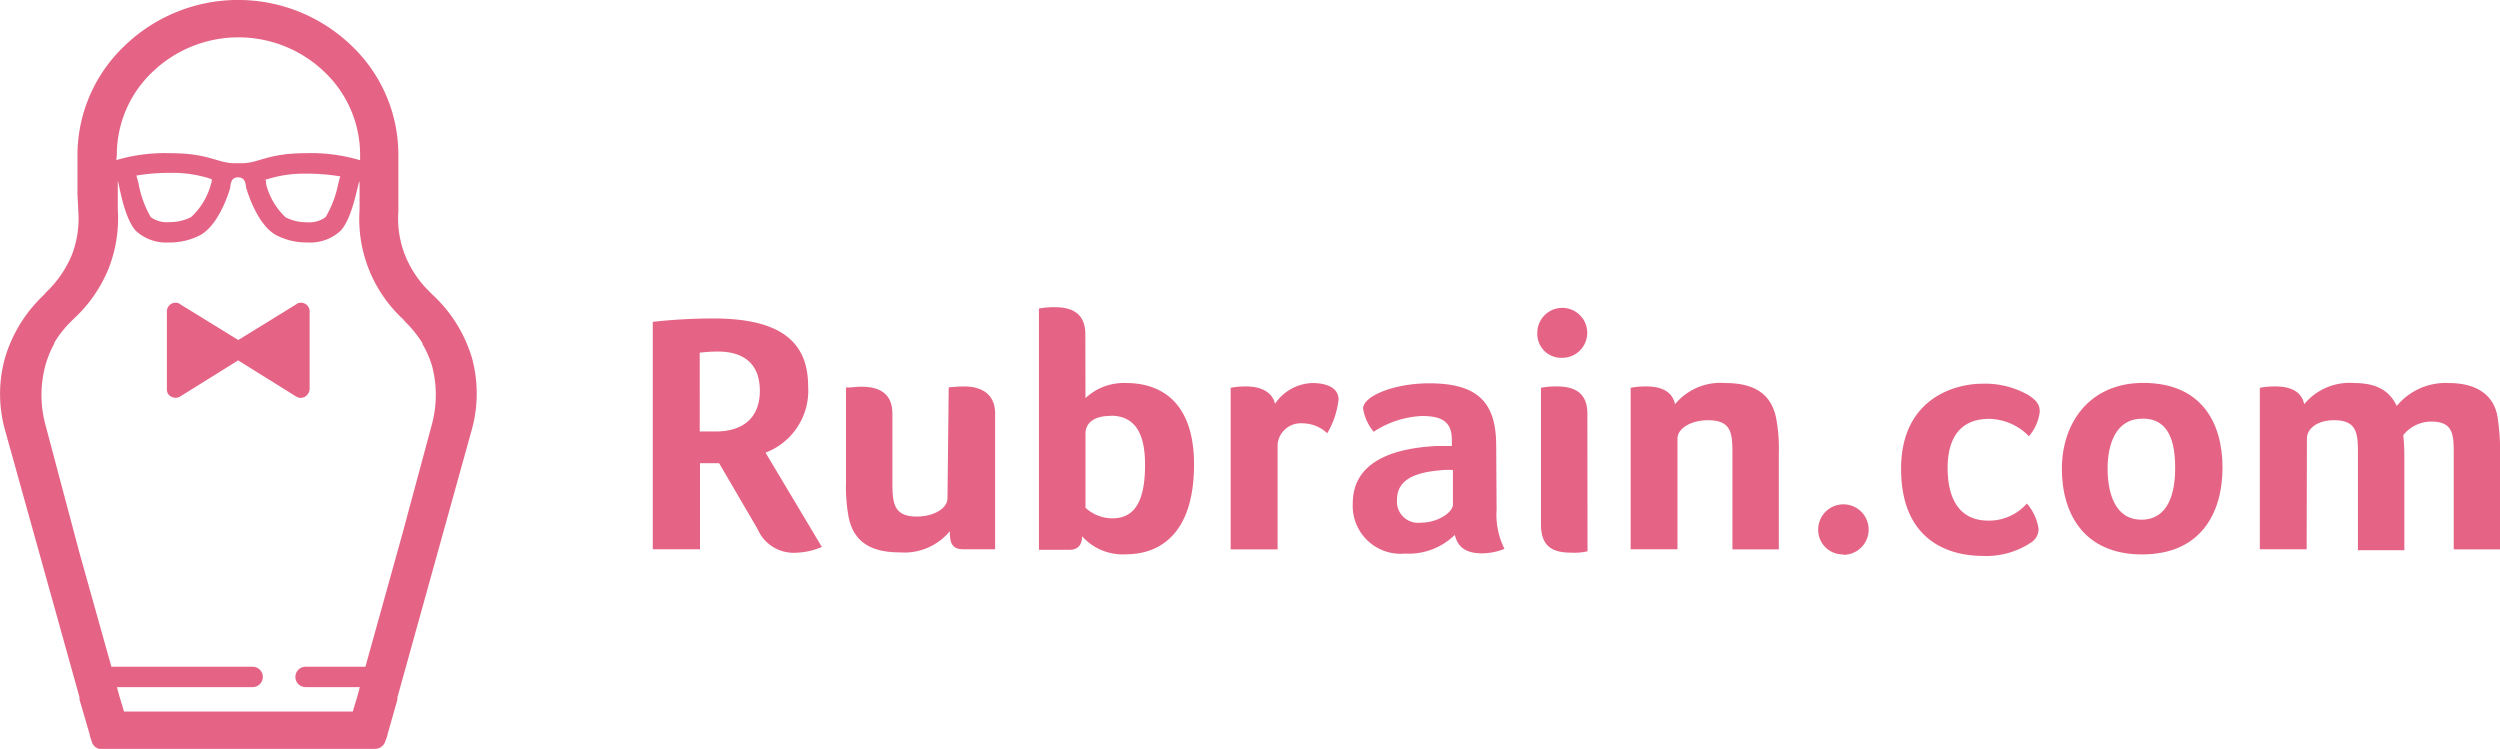
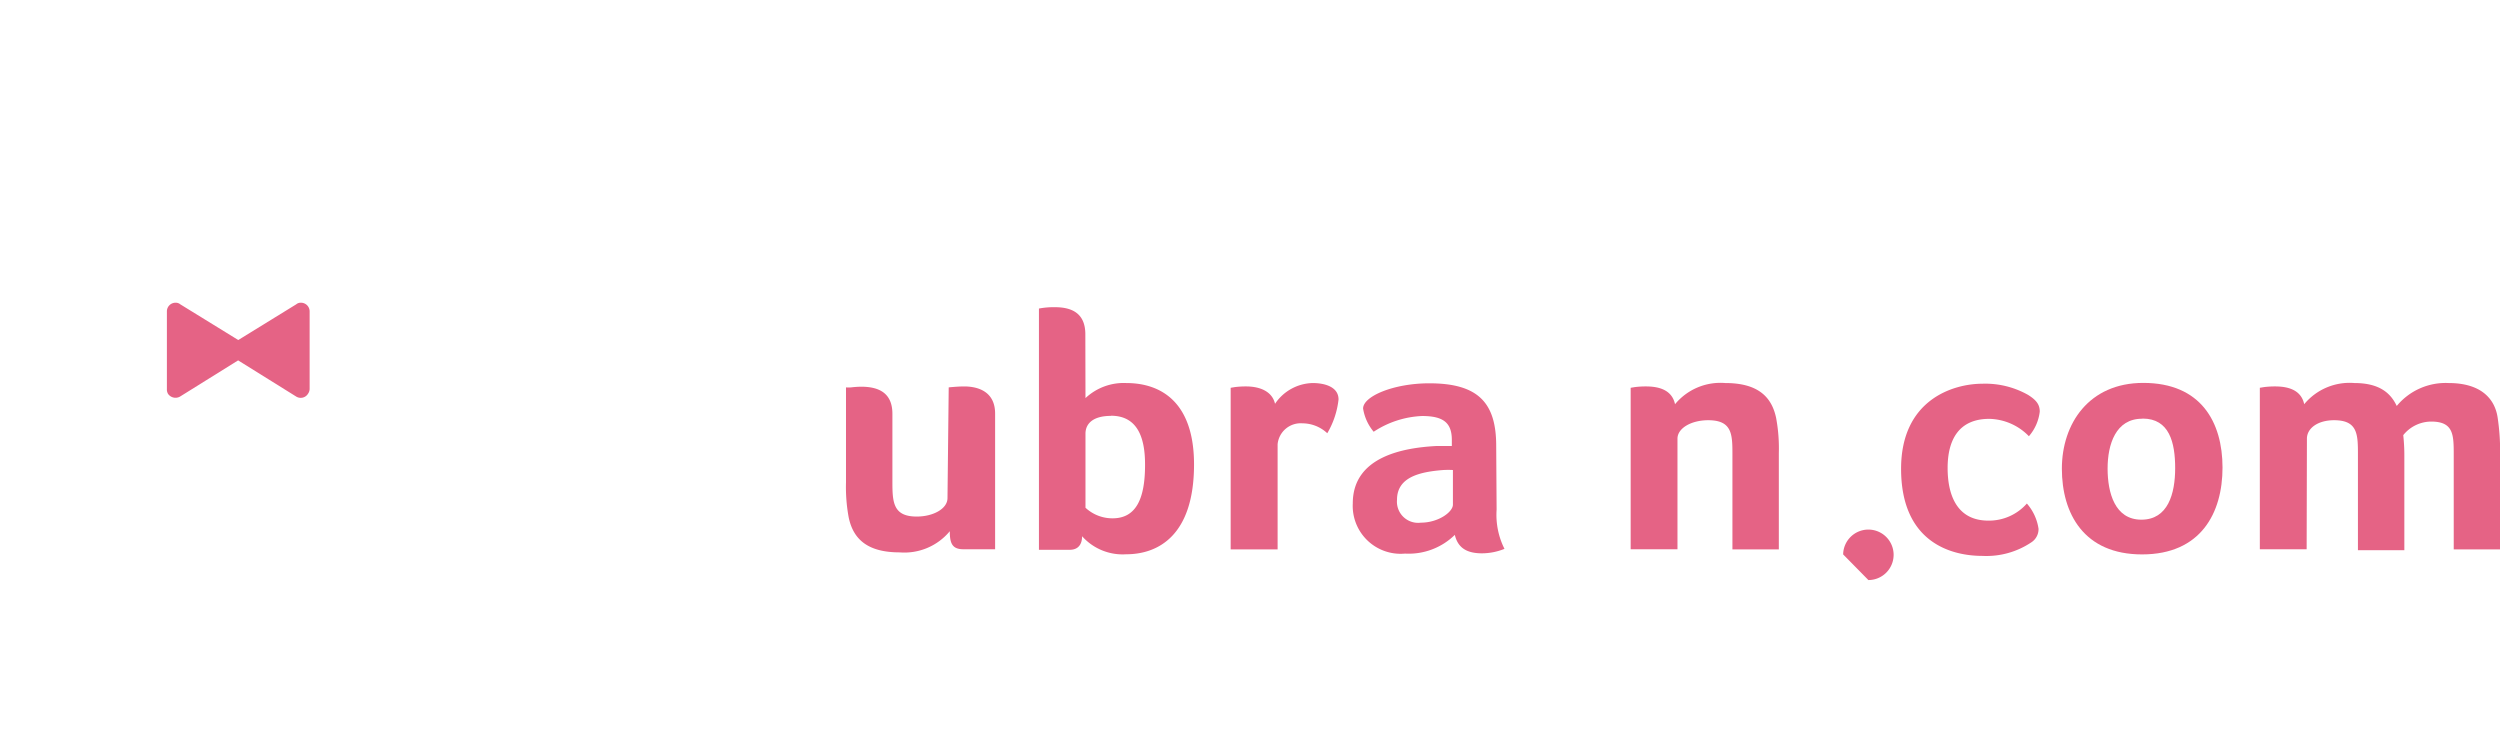
<svg xmlns="http://www.w3.org/2000/svg" id="Layer_1" data-name="Layer 1" viewBox="0 0 184.25 55.19">
-   <path d="M56.42,33.36l4.15,6.95a5.27,5.27,0,0,1-2,.43A2.88,2.88,0,0,1,55.84,39L53,34.14H51.59v6.34H48.11V23.72a40.75,40.75,0,0,1,4.45-.25c4.86,0,7,1.64,7,5A4.89,4.89,0,0,1,56.42,33.36ZM52.9,25.91c-.6,0-1,.05-1.33.08V31.8h1.18c2,0,3.25-1,3.25-3S54.81,25.91,52.9,25.91Z" style="fill:#e56385" />
  <path d="M69.92,28.55s.66-.07,1.13-.07c1.14,0,2.29.45,2.29,2v10H71c-.83,0-1-.45-1-1.33a4.35,4.35,0,0,1-3.7,1.56c-2.39,0-3.42-1-3.75-2.57a12.28,12.28,0,0,1-.2-2.59v-7a2,2,0,0,0,.38,0,7.13,7.13,0,0,1,.73-.05c1.34,0,2.31.48,2.31,2v5c0,1.51.05,2.57,1.79,2.57,1.23,0,2.27-.58,2.27-1.36Z" style="fill:#e56385" />
  <path d="M80,29.34a4.12,4.12,0,0,1,3-1.11c2.59,0,5,1.43,5,6,0,5.23-2.64,6.62-5,6.62a4,4,0,0,1-3.25-1.33c0,.53-.23,1-.91,1H76.57V22.74a5.74,5.74,0,0,1,1.16-.1c1.11,0,2.26.33,2.26,2Zm1.89,1.31c-1.41,0-1.89.63-1.89,1.31v5.46a2.91,2.91,0,0,0,2,.78c1.71,0,2.39-1.41,2.39-3.93C84.4,32.18,83.79,30.64,81.88,30.64Z" style="fill:#e56385" />
  <path d="M96.74,28.23c.83,0,1.91.25,1.91,1.21a6.22,6.22,0,0,1-.83,2.49A2.68,2.68,0,0,0,96,31.2a1.71,1.71,0,0,0-1.84,1.54v7.75H90.7V28.58l.3-.05a6.29,6.29,0,0,1,.83-.05c1.08,0,1.94.4,2.14,1.28A3.44,3.44,0,0,1,96.74,28.23Z" style="fill:#e56385" />
  <path d="M110.3,37.56a5.59,5.59,0,0,0,.58,2.89,4.45,4.45,0,0,1-1.66.33c-1.21,0-1.79-.48-2-1.36a4.86,4.86,0,0,1-3.67,1.38,3.53,3.53,0,0,1-3.85-3.7c0-3.45,3.73-4.1,6.17-4.23.4,0,.8,0,1.13,0v-.45c0-1.28-.65-1.76-2.19-1.76a7,7,0,0,0-3.57,1.16,3.52,3.52,0,0,1-.78-1.71c0-.91,2.26-1.86,4.88-1.86,3.65,0,4.93,1.48,4.93,4.61Zm-3.22-2.92a6.74,6.74,0,0,0-.7,0c-1.69.13-3.42.5-3.42,2.19a1.56,1.56,0,0,0,1.76,1.69c1.28,0,2.36-.78,2.36-1.33Z" style="fill:#e56385" />
-   <path d="M115.14,26.37a1.76,1.76,0,0,1-1.84-1.81,1.84,1.84,0,1,1,1.84,1.81ZM117,40.63a4.21,4.21,0,0,1-1.21.1c-1.31,0-2.22-.4-2.22-2.09V28.58a5.57,5.57,0,0,1,1.16-.1c1.08,0,2.26.3,2.26,2Z" style="fill:#e56385" />
  <path d="M123.63,40.48h-3.45V28.58l.3-.05a6.19,6.19,0,0,1,.83-.05c1.08,0,1.93.33,2.14,1.31a4.34,4.34,0,0,1,3.7-1.56c2.39,0,3.42,1,3.75,2.57a12.28,12.28,0,0,1,.2,2.59v7.1h-3.42V33.54c0-1.51,0-2.57-1.79-2.57-1.23,0-2.26.58-2.26,1.36Z" style="fill:#e56385" />
-   <path d="M135.84,40.86A1.81,1.81,0,0,1,134,39a1.86,1.86,0,1,1,1.86,1.89Z" style="fill:#e56385" />
+   <path d="M135.84,40.86a1.86,1.86,0,1,1,1.86,1.89Z" style="fill:#e56385" />
  <path d="M149.38,37.11a3.62,3.62,0,0,1,.86,1.86,1.16,1.16,0,0,1-.53,1,5.94,5.94,0,0,1-3.6,1c-2.42,0-6-1.08-6-6.42,0-5.08,3.82-6.27,6-6.27a6.41,6.41,0,0,1,3.37.83c.63.4.85.73.85,1.23a3.36,3.36,0,0,1-.8,1.81,4.18,4.18,0,0,0-2.92-1.28c-2.22,0-3.07,1.51-3.07,3.62s.76,3.88,3,3.88A3.72,3.72,0,0,0,149.38,37.11Z" style="fill:#e56385" />
  <path d="M157.87,40.86c-4.28,0-5.91-3-5.91-6.32s2-6.32,6-6.32c4.25,0,5.84,2.89,5.84,6.24S162.2,40.86,157.87,40.86Zm0-10c-1.94,0-2.54,1.89-2.54,3.67s.53,3.77,2.49,3.77,2.49-1.91,2.49-3.8S159.88,30.85,157.92,30.85Z" style="fill:#e56385" />
  <path d="M170,40.48h-3.45V28.58l.3-.05a6.19,6.19,0,0,1,.83-.05c1.08,0,1.93.33,2.14,1.31a4.34,4.34,0,0,1,3.7-1.56c1.89,0,2.69.78,3.12,1.69a4.67,4.67,0,0,1,3.82-1.69c2.39,0,3.42,1.16,3.62,2.57a16.89,16.89,0,0,1,.18,2.59v7.1h-3.42V33.54c0-1.48,0-2.47-1.66-2.47a2.65,2.65,0,0,0-2.06,1,13.69,13.69,0,0,1,.08,1.48v7h-3.42V33.54c0-1.51,0-2.57-1.76-2.57-1.18,0-2,.58-2,1.36Z" style="fill:#e56385" />
-   <path d="M34.8,26.44a10.37,10.37,0,0,0-2.89-4.69l-.2-.2a7.77,7.77,0,0,1-1.86-2.75,7.34,7.34,0,0,1-.49-3.22V15.5l0-1.16v-3a11.1,11.1,0,0,0-3.48-8,12.05,12.05,0,0,0-16.66,0,11.12,11.12,0,0,0-3.51,8v3l.06,1.16v.08a7.41,7.41,0,0,1-.48,3.22,8,8,0,0,1-1.9,2.75l-.17.2A10.41,10.41,0,0,0,.35,26.44a9.92,9.92,0,0,0,.06,5.4L5.86,51.39a.25.25,0,0,0,0,.08.27.27,0,0,0,0,.09l.76,2.6v.06l.15.46a.75.75,0,0,0,.54.51H27.64a.79.79,0,0,0,.74-.51l.17-.46a.18.18,0,0,0,0-.06l.74-2.6v-.17l5.43-19.54A10,10,0,0,0,34.8,26.44Zm-26.19-15v-.06a8.41,8.41,0,0,1,2.63-6.08,9.15,9.15,0,0,1,12.67,0,8.42,8.42,0,0,1,2.63,6.08v.43a12.62,12.62,0,0,0-4-.52c-2.84,0-3.45.74-4.73.74H17.3c-1.28,0-1.89-.74-4.73-.74a12.66,12.66,0,0,0-4,.51C8.6,11.61,8.6,11.47,8.61,11.43Zm11,2.09c0-.11,0-.22-.06-.31l.11,0a9,9,0,0,1,2.91-.42,14.59,14.59,0,0,1,2.51.2c-.06.18-.11.38-.17.63A7.72,7.72,0,0,1,24,16a2,2,0,0,1-1.36.38,3.39,3.39,0,0,1-1.6-.37A5.1,5.1,0,0,1,19.6,13.52Zm-4-.31c0,.1,0,.21-.06.33A5,5,0,0,1,14.08,16a3.39,3.39,0,0,1-1.61.37A2,2,0,0,1,11.11,16a7.69,7.69,0,0,1-.89-2.43c-.06-.25-.11-.45-.17-.63a14.38,14.38,0,0,1,2.51-.2,9,9,0,0,1,2.91.42ZM31.83,31.28l-2.18,8.09-2.72,9.77H22.52a.75.75,0,1,0,0,1.5h4l-.18.67L26,52.44H9.14l-.34-1.13-.18-.67h10a.75.75,0,0,0,0-1.5H8.21L5.86,40.76,3.34,31.28a8.42,8.42,0,0,1,0-4.33A7.68,7.68,0,0,1,4,25.32L4,25.26a7.87,7.87,0,0,1,1.25-1.58l.2-.2A10.31,10.31,0,0,0,8,19.8a10.12,10.12,0,0,0,.68-4.39c0-.29,0-1.2,0-2.09l0,0C8.77,13.49,9.11,16,10,17a3.3,3.3,0,0,0,2.46.87,4.83,4.83,0,0,0,2.35-.57c1.37-.81,2.08-3.19,2.14-3.4s0-.83.6-.83.54.62.61.83.77,2.6,2.14,3.4a4.82,4.82,0,0,0,2.35.57A3.3,3.3,0,0,0,25.11,17c.91-1,1.25-3.49,1.39-3.64l0,0v1l0,1.1a10.06,10.06,0,0,0,3.2,8.06l.17.2a8.24,8.24,0,0,1,1.27,1.58s0,0,0,.06A7.47,7.47,0,0,1,31.85,27,8.33,8.33,0,0,1,31.83,31.28Z" style="fill:#e56385" />
  <path d="M22.17,22.31a.51.51,0,0,0-.34.12l-4.27,2.63-4.27-2.63a.52.52,0,0,0-.34-.12.64.64,0,0,0-.65.62v5.75a.64.64,0,0,0,.08.34.67.67,0,0,0,.9.2l4.27-2.66,4.27,2.66a.63.63,0,0,0,.88-.2.65.65,0,0,0,.12-.34V22.94A.64.64,0,0,0,22.17,22.31Z" style="fill:#e56385" />
</svg>